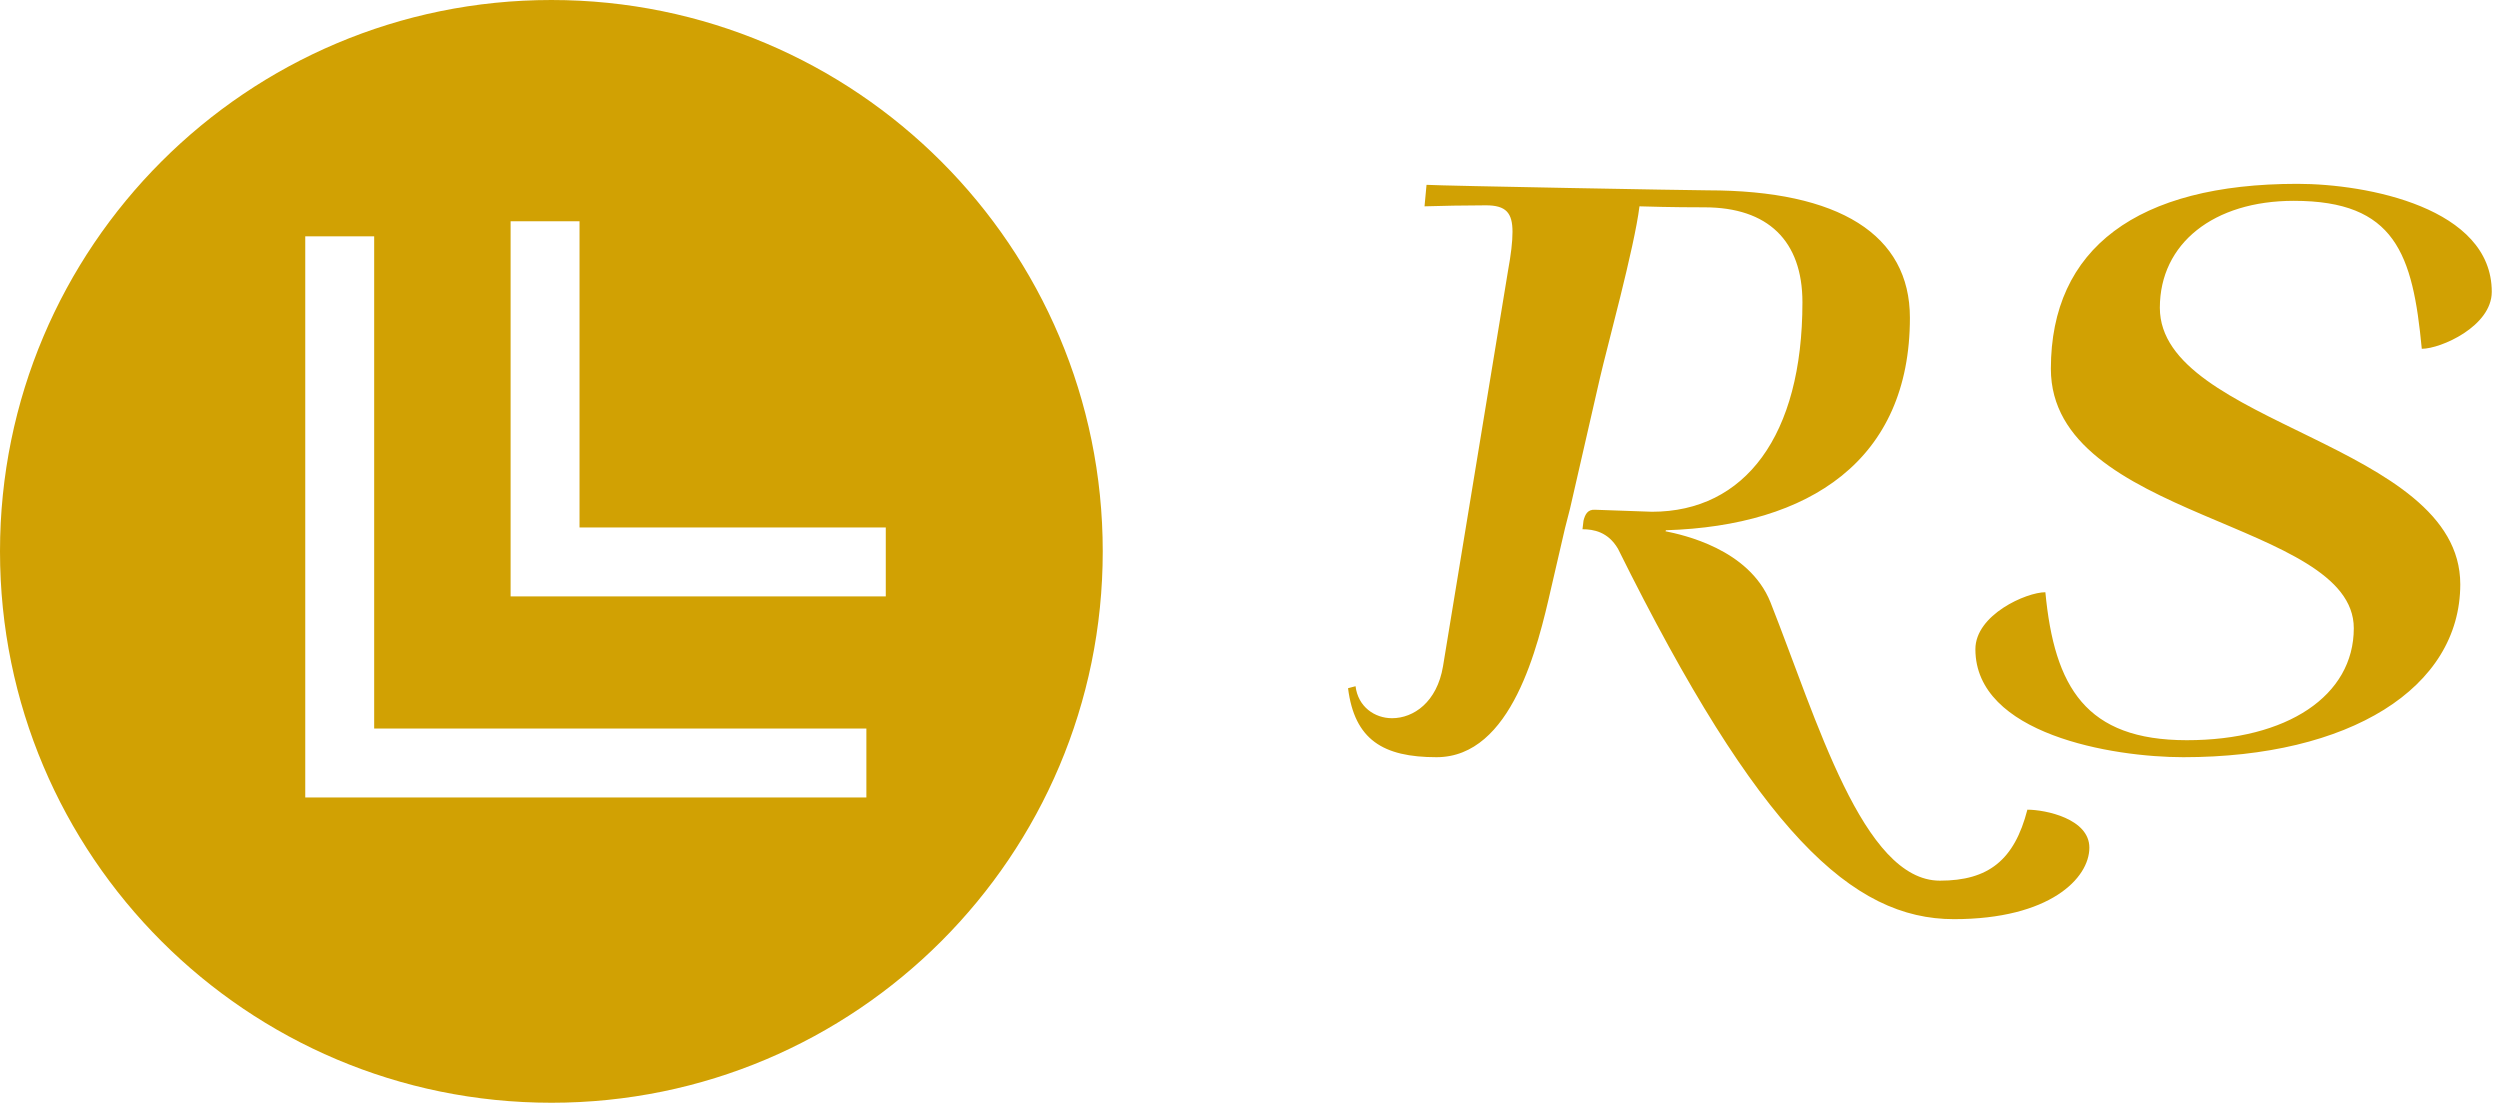
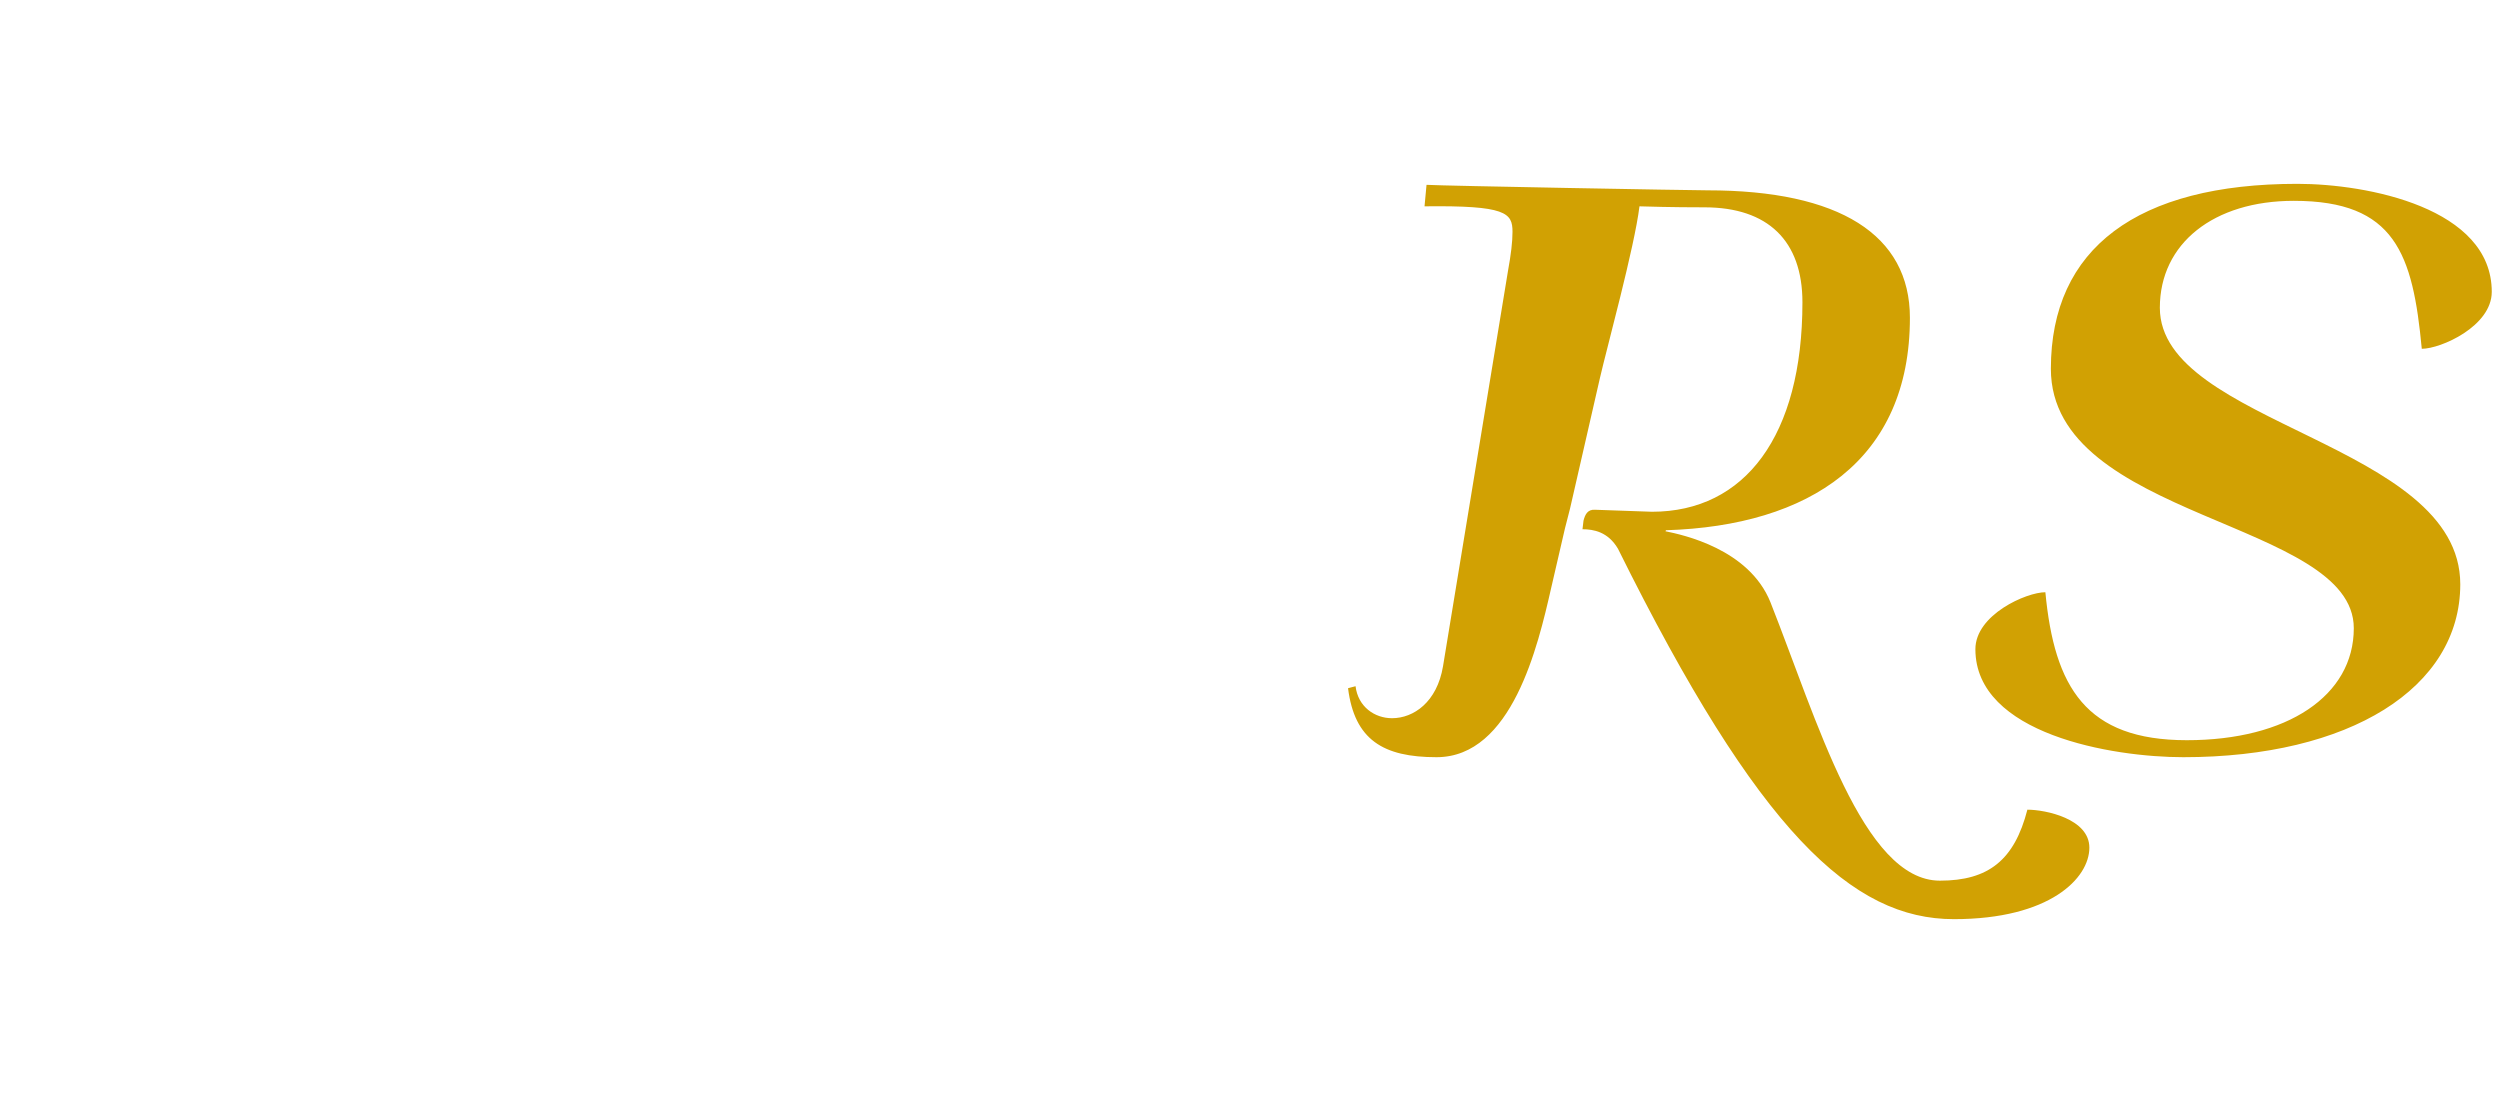
<svg xmlns="http://www.w3.org/2000/svg" data-v-423bf9ae="" viewBox="0 0 204 90" class="iconLeft">
  <g data-v-423bf9ae="" id="6e33517c-13a6-4c78-96e8-14007d341009" fill="#D1A103" transform="matrix(4.079,0,0,4.079,104.657,-3.477)">
-     <path d="M13.15 18.47C11.61 18.47 10.69 15.25 9.76 12.90C9.33 11.83 8.00 11.55 7.66 11.48L7.67 11.46C10.54 11.37 12.55 10.06 12.55 7.21C12.55 5.55 11.14 4.66 8.50 4.66C8.20 4.66 3.20 4.57 2.88 4.55L2.84 4.98C3.11 4.97 3.71 4.96 4.07 4.96C4.47 4.96 4.60 5.11 4.60 5.49C4.60 5.69 4.57 5.94 4.51 6.27L3.21 14.18C3.09 14.90 2.62 15.22 2.19 15.22C1.84 15.22 1.51 14.99 1.46 14.58L1.31 14.62C1.44 15.65 2.01 16.00 3.08 16.00C4.59 16.00 5.11 13.77 5.37 12.63L5.65 11.42L5.75 11.03L6.35 8.41C6.48 7.84 7.04 5.80 7.14 4.98C7.79 5.00 8.29 5.00 8.44 5.00C9.71 5.00 10.40 5.67 10.40 6.90C10.40 9.57 9.25 11.09 7.39 11.09L6.25 11.05C6.10 11.04 6.05 11.15 6.02 11.27L6.00 11.44C6.22 11.44 6.51 11.49 6.71 11.83C9.53 17.52 11.40 19.24 13.43 19.24C15.35 19.24 16.14 18.42 16.14 17.81C16.14 17.23 15.26 17.05 14.90 17.05C14.64 18.06 14.12 18.47 13.15 18.47ZM18.02 16.00C21.34 16.00 23.56 14.62 23.56 12.54C23.56 9.71 17.55 9.35 17.55 7.01C17.55 5.72 18.63 4.87 20.23 4.87C22.26 4.87 22.61 5.93 22.79 7.83C23.17 7.83 24.19 7.38 24.19 6.69C24.19 5.01 21.70 4.53 20.30 4.53C17.10 4.53 15.37 5.82 15.37 8.23C15.37 11.25 21.43 11.26 21.43 13.42C21.43 14.77 20.10 15.66 18.09 15.66C16.07 15.66 15.44 14.60 15.26 12.70C14.88 12.70 13.86 13.15 13.86 13.84C13.86 15.54 16.60 16.00 18.02 16.00Z" />
+     <path d="M13.15 18.47C11.61 18.47 10.69 15.25 9.76 12.90C9.33 11.83 8.00 11.55 7.66 11.48L7.67 11.46C10.54 11.37 12.55 10.06 12.55 7.21C12.55 5.55 11.14 4.66 8.50 4.66C8.20 4.66 3.20 4.57 2.88 4.55L2.84 4.98C4.47 4.96 4.60 5.11 4.60 5.49C4.60 5.69 4.57 5.94 4.51 6.27L3.21 14.18C3.09 14.90 2.62 15.22 2.19 15.22C1.84 15.22 1.51 14.99 1.46 14.58L1.31 14.62C1.44 15.65 2.01 16.00 3.08 16.00C4.59 16.00 5.11 13.77 5.37 12.63L5.65 11.42L5.75 11.03L6.35 8.41C6.48 7.84 7.04 5.80 7.14 4.98C7.79 5.00 8.29 5.00 8.44 5.00C9.71 5.00 10.40 5.67 10.40 6.90C10.40 9.57 9.25 11.09 7.39 11.09L6.25 11.05C6.10 11.04 6.05 11.15 6.02 11.27L6.00 11.44C6.22 11.44 6.51 11.49 6.71 11.83C9.53 17.52 11.40 19.24 13.43 19.24C15.35 19.24 16.14 18.42 16.14 17.81C16.14 17.23 15.26 17.05 14.90 17.05C14.64 18.06 14.12 18.47 13.15 18.47ZM18.02 16.00C21.34 16.00 23.56 14.62 23.56 12.54C23.56 9.71 17.55 9.35 17.55 7.01C17.55 5.72 18.63 4.87 20.23 4.87C22.26 4.87 22.61 5.93 22.79 7.83C23.17 7.83 24.19 7.38 24.19 6.69C24.19 5.01 21.70 4.53 20.30 4.53C17.10 4.53 15.37 5.82 15.37 8.23C15.37 11.25 21.43 11.26 21.43 13.42C21.43 14.77 20.10 15.66 18.09 15.66C16.07 15.66 15.44 14.60 15.26 12.70C14.88 12.70 13.86 13.15 13.86 13.84C13.86 15.54 16.60 16.00 18.02 16.00Z" />
  </g>
  <g data-v-423bf9ae="" id="3c507707-d82e-49ab-ba0c-bf3365e6e1d7" transform="matrix(2.812,0,0,2.812,0,0)" stroke="none" fill="#D1A103">
-     <path d="M16 32c8.837 0 16-7.163 16-16S24.837 0 16 0 0 7.163 0 16s7.163 16 16 16zM14.817 6.421h2v8.886h8.887v2H14.817V6.421zm-5.959.437h2v14.283h14.283v2H8.858V6.858z" />
-   </g>
+     </g>
</svg>